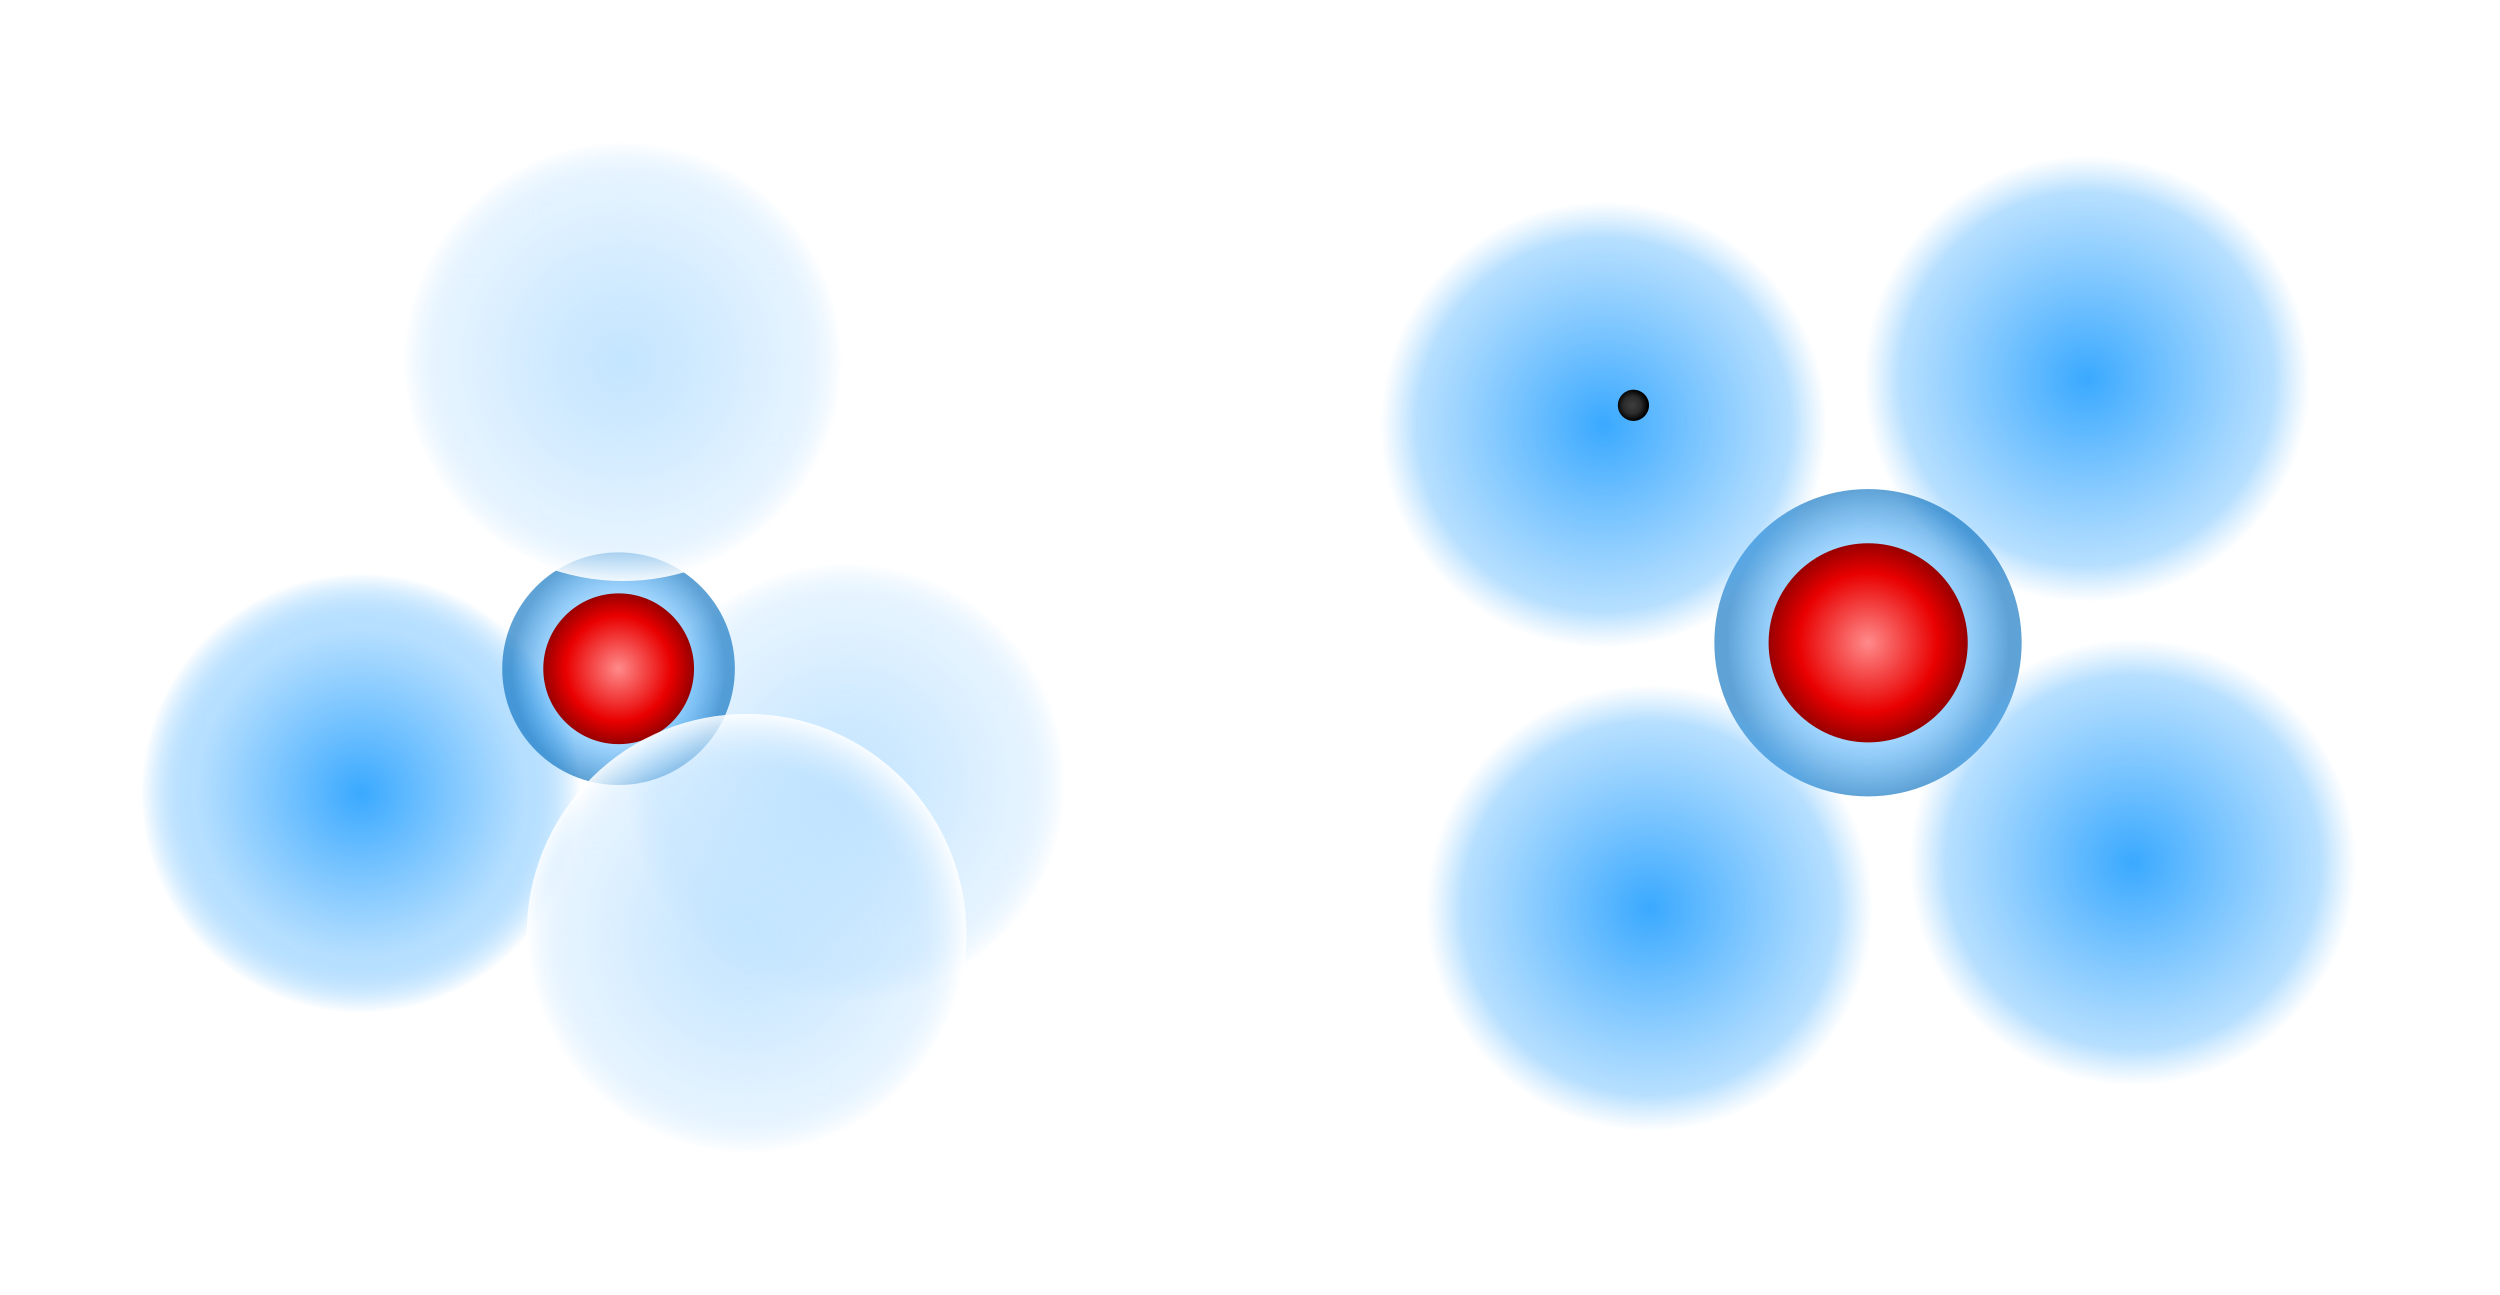
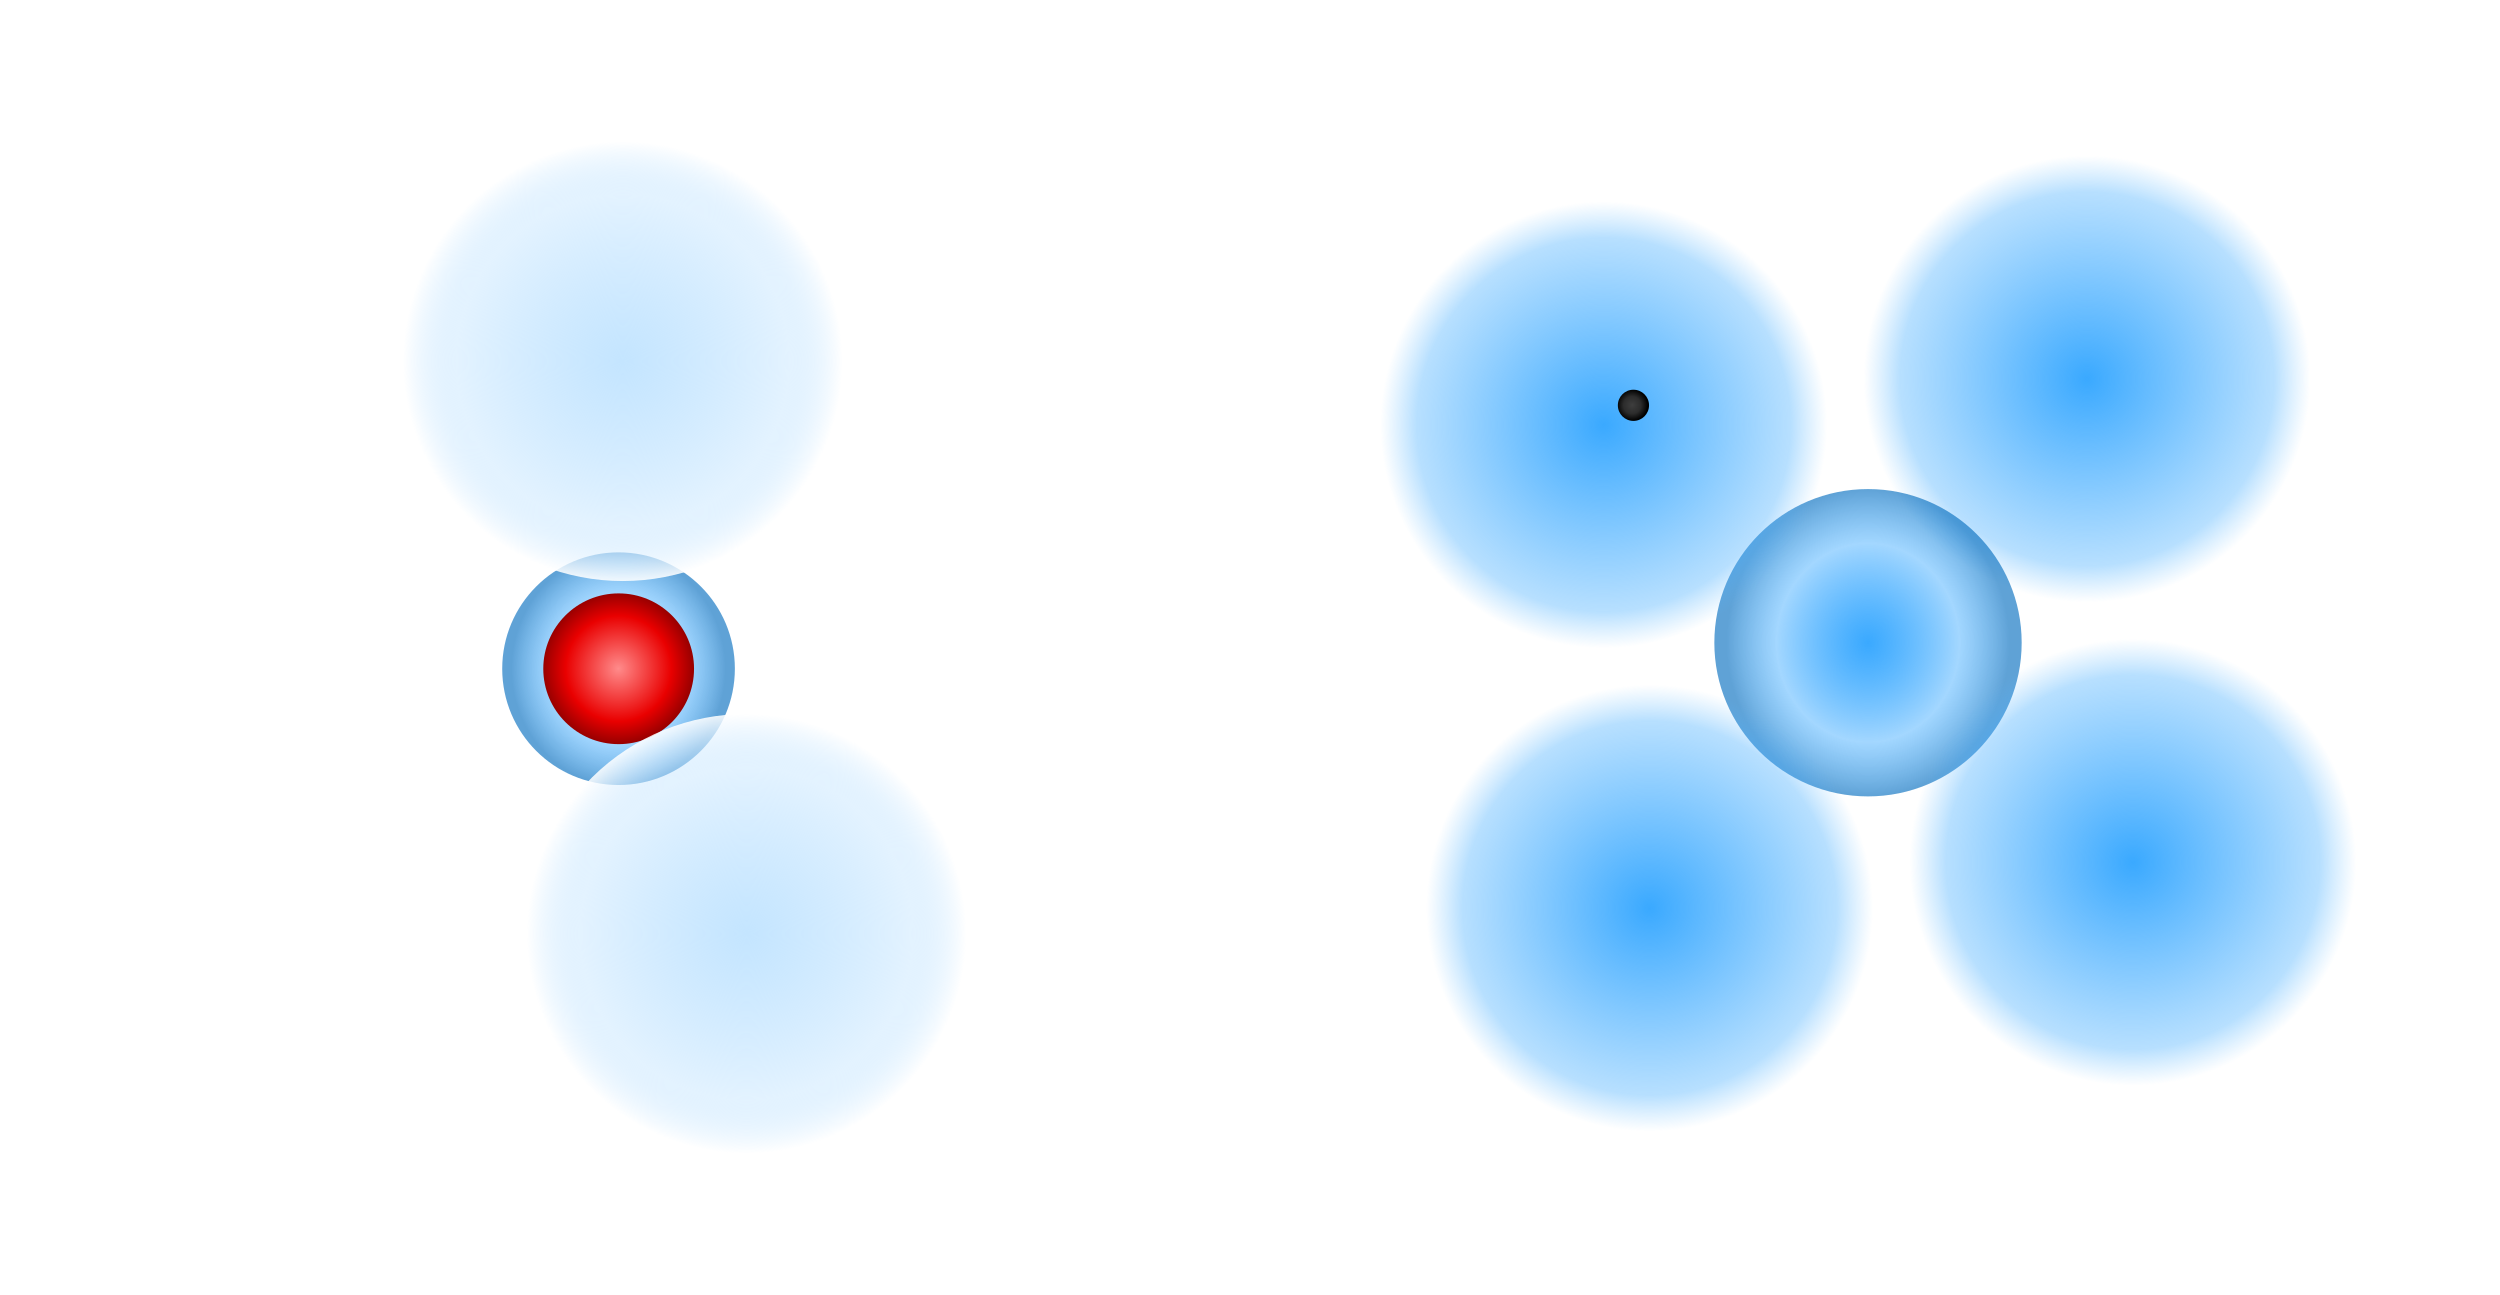
<svg xmlns="http://www.w3.org/2000/svg" xmlns:ns1="http://www.inkscape.org/namespaces/inkscape" xmlns:ns2="http://sodipodi.sourceforge.net/DTD/sodipodi-0.dtd" xmlns:xlink="http://www.w3.org/1999/xlink" width="168.046mm" height="87.062mm" viewBox="0 0 595.437 308.487" id="svg6102" version="1.1" ns1:version="0.91 r13725" ns2:docname="Vergleich verschiedener Darstellungen bei Li Atom.svg">
  <defs id="defs6104">
    <linearGradient ns1:collect="always" id="linearGradient4219">
      <stop style="stop-color:#3aa9ff;stop-opacity:1" offset="0" id="stop4221" />
      <stop id="stop4227" offset="0.838" style="stop-color:#46aeff;stop-opacity:0.389" />
      <stop style="stop-color:#5db8ff;stop-opacity:0;" offset="1" id="stop4223" />
    </linearGradient>
    <linearGradient id="linearGradient4465" ns1:collect="always">
      <stop id="stop4467" offset="0" style="stop-color:#3aa9ff;stop-opacity:1" />
      <stop style="stop-color:#1197ff;stop-opacity:0.388" offset="0.646" id="stop4469" />
      <stop id="stop4471" offset="1" style="stop-color:#006bbe;stop-opacity:0.627" />
    </linearGradient>
    <linearGradient ns1:collect="always" id="linearGradient4160">
      <stop style="stop-color:#ff8b8b;stop-opacity:1" offset="0" id="stop4162" />
      <stop id="stop4170" offset="0.701" style="stop-color:#e90000;stop-opacity:1" />
      <stop style="stop-color:#980000;stop-opacity:1" offset="1" id="stop4164" />
    </linearGradient>
    <linearGradient ns1:collect="always" id="linearGradient6685">
      <stop style="stop-color:#3e3e3e;stop-opacity:1" offset="0" id="stop6687" />
      <stop id="stop6693" offset="0.553" style="stop-color:#2c2c2c;stop-opacity:1;" />
      <stop style="stop-color:#000000;stop-opacity:1" offset="1" id="stop6689" />
    </linearGradient>
    <linearGradient id="linearGradient7684" ns1:collect="always">
      <stop id="stop7686" offset="0" style="stop-color:#3aa9ff;stop-opacity:1" />
      <stop style="stop-color:#46aeff;stop-opacity:0.389" offset="0.758" id="stop7688" />
      <stop id="stop7690" offset="1" style="stop-color:#ffffff;stop-opacity:0.867" />
    </linearGradient>
    <radialGradient ns1:collect="always" xlink:href="#linearGradient7684" id="radialGradient4515-0-7-2-7-45-9" gradientUnits="userSpaceOnUse" gradientTransform="translate(14.576,-44.354)" cx="318.625" cy="161.371" fx="318.625" fy="161.371" r="24.606" />
    <filter ns1:collect="always" style="color-interpolation-filters:sRGB" id="filter4281-1-6-8-9-2-7-05-2" x="-0.084" width="1.168" y="-0.084" height="1.168">
      <feGaussianBlur ns1:collect="always" stdDeviation="1.722" id="feGaussianBlur4283-2-1-6-0-4-9-7-0" />
    </filter>
    <radialGradient ns1:collect="always" xlink:href="#linearGradient7868" id="radialGradient7974" gradientUnits="userSpaceOnUse" gradientTransform="translate(14.576,-44.354)" cx="318.625" cy="161.371" fx="318.625" fy="161.371" r="24.606" />
    <linearGradient ns1:collect="always" id="linearGradient7868">
      <stop style="stop-color:#c4e5ff;stop-opacity:1" offset="0" id="stop7870" />
      <stop id="stop7872" offset="0.758" style="stop-color:#b7dfff;stop-opacity:0.388" />
      <stop style="stop-color:#ffffff;stop-opacity:0.867" offset="1" id="stop7874" />
    </linearGradient>
    <filter ns1:collect="always" style="color-interpolation-filters:sRGB" id="filter4281-1-6-8-9-2-7-2" x="-0.084" width="1.168" y="-0.084" height="1.168">
      <feGaussianBlur ns1:collect="always" stdDeviation="1.722" id="feGaussianBlur4283-2-1-6-0-4-9-5" />
    </filter>
    <radialGradient ns1:collect="always" xlink:href="#linearGradient4465" id="radialGradient4225-8-89-6-9" cx="318.625" cy="161.371" fx="318.625" fy="161.371" r="24.606" gradientUnits="userSpaceOnUse" gradientTransform="matrix(0.92,0,0,1,-35.809,-0.243)" />
    <filter ns1:collect="always" style="color-interpolation-filters:sRGB" id="filter4281-14-8-8-6" x="-0.084" width="1.168" y="-0.084" height="1.168">
      <feGaussianBlur ns1:collect="always" stdDeviation="1.722" id="feGaussianBlur4283-9-9-3-26" />
    </filter>
    <radialGradient gradientTransform="matrix(0.723,0,0,0.723,-1159.239,922.266)" ns1:collect="always" xlink:href="#linearGradient4160" id="radialGradient4166-3-2-8-37-4-1" cx="250.459" cy="199.029" fx="250.459" fy="199.029" r="24.824" gradientUnits="userSpaceOnUse" />
    <radialGradient ns1:collect="always" xlink:href="#linearGradient7868" id="radialGradient7976" gradientUnits="userSpaceOnUse" gradientTransform="translate(14.576,-44.354)" cx="318.625" cy="161.371" fx="318.625" fy="161.371" r="24.606" />
    <radialGradient ns1:collect="always" xlink:href="#linearGradient7868" id="radialGradient7978" gradientUnits="userSpaceOnUse" gradientTransform="translate(14.576,-44.354)" cx="318.625" cy="161.371" fx="318.625" fy="161.371" r="24.606" />
    <radialGradient gradientTransform="translate(14.576,-44.354)" ns1:collect="always" xlink:href="#linearGradient4219" id="radialGradient4225-5-6-48" cx="318.625" cy="161.371" fx="318.625" fy="161.371" r="24.606" gradientUnits="userSpaceOnUse" />
    <filter ns1:collect="always" style="color-interpolation-filters:sRGB" id="filter4281-1-6-7" x="-0.084" width="1.168" y="-0.084" height="1.168">
      <feGaussianBlur ns1:collect="always" stdDeviation="1.722" id="feGaussianBlur4283-2-1-7" />
    </filter>
    <radialGradient ns1:collect="always" xlink:href="#linearGradient4465" id="radialGradient4225-6" cx="318.625" cy="161.371" fx="318.625" fy="161.371" r="24.606" gradientUnits="userSpaceOnUse" gradientTransform="matrix(0.92,0,0,1,-35.809,-0.243)" />
    <filter ns1:collect="always" style="color-interpolation-filters:sRGB" id="filter4281-30" x="-0.084" width="1.168" y="-0.084" height="1.168">
      <feGaussianBlur ns1:collect="always" stdDeviation="1.722" id="feGaussianBlur4283-92" />
    </filter>
    <radialGradient ns1:collect="always" xlink:href="#linearGradient4219" id="radialGradient4511-5" gradientUnits="userSpaceOnUse" gradientTransform="translate(14.576,-44.354)" cx="318.625" cy="161.371" fx="318.625" fy="161.371" r="24.606" />
    <radialGradient ns1:collect="always" xlink:href="#linearGradient4219" id="radialGradient4515-40" gradientUnits="userSpaceOnUse" gradientTransform="translate(14.576,-44.354)" cx="318.625" cy="161.371" fx="318.625" fy="161.371" r="24.606" />
    <radialGradient ns1:collect="always" xlink:href="#linearGradient4219" id="radialGradient4519-5" gradientUnits="userSpaceOnUse" gradientTransform="translate(14.576,-44.354)" cx="318.625" cy="161.371" fx="318.625" fy="161.371" r="24.606" />
    <radialGradient gradientTransform="matrix(0.723,0,0,0.723,-21.108,-19.163)" ns1:collect="always" xlink:href="#linearGradient4160" id="radialGradient4166-3-2-9" cx="250.459" cy="199.029" fx="250.459" fy="199.029" r="24.824" gradientUnits="userSpaceOnUse" />
    <radialGradient ns1:collect="always" xlink:href="#linearGradient6685" id="radialGradient6691-0-0" cx="-583.37" cy="-86.893" fx="-583.37" fy="-86.893" r="5.319" gradientUnits="userSpaceOnUse" gradientTransform="matrix(0.529,0,0,0.529,-674.851,167.384)" />
  </defs>
  <ns2:namedview id="base" pagecolor="#ffffff" bordercolor="#666666" borderopacity="1.0" ns1:pageopacity="0.0" ns1:pageshadow="2" ns1:zoom="0.92131042" ns1:cx="-54.296606" ns1:cy="295.52518" ns1:document-units="px" ns1:current-layer="layer1" showgrid="false" ns1:window-width="2048" ns1:window-height="1123" ns1:window-x="0" ns1:window-y="0" ns1:window-maximized="1" fit-margin-top="0" fit-margin-left="0" fit-margin-right="0" fit-margin-bottom="0" />
  <g ns1:label="Ebene 1" ns1:groupmode="layer" id="layer1" transform="translate(-62.689,-541.6)">
    <g id="g7678" transform="translate(1188.141,-365.322)" ns1:export-filename="/home/birgit/Dokumente/Brahma neu/Schule/Chemie/SEK I Mittelstufe/Kugelwolkenmodell/Bilder neues KWM/Variante 3D/1 und 2 Periode mit Erklärung.png" ns1:export-xdpi="33" ns1:export-ydpi="33">
-       <circle ns1:transform-center-y="61.919852" ns1:transform-center-x="51.328311" transform="matrix(-1.642,-1.353,1.353,-1.642,-650.701,1738.807)" r="24.606" cy="117.017" cx="333.201" id="circle4513-4-0-1-7-32-2" style="color:#000000;clip-rule:nonzero;display:inline;overflow:visible;visibility:visible;opacity:1;isolation:auto;mix-blend-mode:normal;color-interpolation:sRGB;color-interpolation-filters:linearRGB;solid-color:#000000;solid-opacity:1;fill:url(#radialGradient4515-0-7-2-7-45-9);fill-opacity:1;fill-rule:evenodd;stroke:none;stroke-width:0.9;stroke-linecap:butt;stroke-linejoin:miter;stroke-miterlimit:4;stroke-dasharray:none;stroke-dashoffset:0;stroke-opacity:1;marker:none;filter:url(#filter4281-1-6-8-9-2-7-05-2);color-rendering:auto;image-rendering:auto;shape-rendering:auto;text-rendering:auto;enable-background:accumulate" />
-       <circle ns1:transform-center-y="61.919852" ns1:transform-center-x="51.328311" transform="matrix(-1.642,-1.353,1.353,-1.642,-535.105,1736.254)" r="24.606" cy="117.017" cx="333.201" id="circle4513-4-0-1-72-3" style="color:#000000;clip-rule:nonzero;display:inline;overflow:visible;visibility:visible;opacity:1;isolation:auto;mix-blend-mode:normal;color-interpolation:sRGB;color-interpolation-filters:linearRGB;solid-color:#000000;solid-opacity:1;fill:url(#radialGradient7974);fill-opacity:1;fill-rule:evenodd;stroke:none;stroke-width:0.9;stroke-linecap:butt;stroke-linejoin:miter;stroke-miterlimit:4;stroke-dasharray:none;stroke-dashoffset:0;stroke-opacity:1;marker:none;filter:url(#filter4281-1-6-8-9-2-7-2);color-rendering:auto;image-rendering:auto;shape-rendering:auto;text-rendering:auto;enable-background:accumulate" />
      <circle transform="matrix(1.126,0,0,1.126,-1267.885,884.759)" r="24.606" cy="161.128" cx="257.33" id="path4217-5-0-1-7" style="color:#000000;clip-rule:nonzero;display:inline;overflow:visible;visibility:visible;opacity:1;isolation:auto;mix-blend-mode:normal;color-interpolation:sRGB;color-interpolation-filters:linearRGB;solid-color:#000000;solid-opacity:1;fill:url(#radialGradient4225-8-89-6-9);fill-opacity:1;fill-rule:evenodd;stroke:none;stroke-width:0.9;stroke-linecap:butt;stroke-linejoin:miter;stroke-miterlimit:4;stroke-dasharray:none;stroke-dashoffset:0;stroke-opacity:1;marker:none;filter:url(#filter4281-14-8-8-6);color-rendering:auto;image-rendering:auto;shape-rendering:auto;text-rendering:auto;enable-background:accumulate" />
      <circle r="17.953" cy="1066.207" cx="-978.104" id="path4156-3-9-7-3-3-59" style="color:#000000;clip-rule:nonzero;display:inline;overflow:visible;visibility:visible;opacity:1;isolation:auto;mix-blend-mode:normal;color-interpolation:sRGB;color-interpolation-filters:linearRGB;solid-color:#000000;solid-opacity:1;fill:url(#radialGradient4166-3-2-8-37-4-1);fill-opacity:1;fill-rule:evenodd;stroke:none;stroke-width:0.9;stroke-linecap:butt;stroke-linejoin:miter;stroke-miterlimit:4;stroke-dasharray:none;stroke-dashoffset:0;stroke-opacity:1;marker:none;color-rendering:auto;image-rendering:auto;shape-rendering:auto;text-rendering:auto;enable-background:accumulate" />
      <circle ns1:transform-center-y="61.919852" ns1:transform-center-x="51.328311" transform="matrix(-1.642,-1.353,1.353,-1.642,-558.84,1772.274)" r="24.606" cy="117.017" cx="333.201" id="circle4513-4-0-1-2-4-2" style="color:#000000;clip-rule:nonzero;display:inline;overflow:visible;visibility:visible;opacity:1;isolation:auto;mix-blend-mode:normal;color-interpolation:sRGB;color-interpolation-filters:linearRGB;solid-color:#000000;solid-opacity:1;fill:url(#radialGradient7976);fill-opacity:1;fill-rule:evenodd;stroke:none;stroke-width:0.9;stroke-linecap:butt;stroke-linejoin:miter;stroke-miterlimit:4;stroke-dasharray:none;stroke-dashoffset:0;stroke-opacity:1;marker:none;filter:url(#filter4281-1-6-8-9-2-7-2);color-rendering:auto;image-rendering:auto;shape-rendering:auto;text-rendering:auto;enable-background:accumulate" />
      <circle ns1:transform-center-y="61.919852" ns1:transform-center-x="51.328311" transform="matrix(-1.642,-1.353,1.353,-1.642,-588.323,1635.922)" r="24.606" cy="117.017" cx="333.201" id="circle4513-4-0-1-2-3-9-2" style="color:#000000;clip-rule:nonzero;display:inline;overflow:visible;visibility:visible;opacity:1;isolation:auto;mix-blend-mode:normal;color-interpolation:sRGB;color-interpolation-filters:linearRGB;solid-color:#000000;solid-opacity:1;fill:url(#radialGradient7978);fill-opacity:1;fill-rule:evenodd;stroke:none;stroke-width:0.9;stroke-linecap:butt;stroke-linejoin:miter;stroke-miterlimit:4;stroke-dasharray:none;stroke-dashoffset:0;stroke-opacity:1;marker:none;filter:url(#filter4281-1-6-8-9-2-7-2);color-rendering:auto;image-rendering:auto;shape-rendering:auto;text-rendering:auto;enable-background:accumulate" />
    </g>
    <g id="g9166" transform="matrix(1.321,0,0,1.321,1750.564,477.697)" ns1:export-filename="/home/birgit/Dokumente/Brahma neu/Schule/Chemie/SEK I Mittelstufe/Kugelwolkenmodell/Bilder neues KWM/Variante 2D ohne Hintergrund/Li.png" ns1:export-xdpi="50" ns1:export-ydpi="50">
      <g transform="translate(-1100.925,39.498)" id="g4579-68">
        <circle style="color:#000000;clip-rule:nonzero;display:inline;overflow:visible;visibility:visible;opacity:1;isolation:auto;mix-blend-mode:normal;color-interpolation:sRGB;color-interpolation-filters:linearRGB;solid-color:#000000;solid-opacity:1;fill:url(#radialGradient4225-5-6-48);fill-opacity:1;fill-rule:evenodd;stroke:none;stroke-width:0.9;stroke-linecap:butt;stroke-linejoin:miter;stroke-miterlimit:4;stroke-dasharray:none;stroke-dashoffset:0;stroke-opacity:1;marker:none;filter:url(#filter4281-1-6-7);color-rendering:auto;image-rendering:auto;shape-rendering:auto;text-rendering:auto;enable-background:accumulate" id="path4217-7-5-2" cx="333.201" cy="117.017" r="24.606" transform="matrix(1.263,1.041,-1.041,1.263,-99.526,-417.447)" ns1:transform-center-x="-39.495128" ns1:transform-center-y="-47.644916" />
        <circle style="color:#000000;clip-rule:nonzero;display:inline;overflow:visible;visibility:visible;opacity:1;isolation:auto;mix-blend-mode:normal;color-interpolation:sRGB;color-interpolation-filters:linearRGB;solid-color:#000000;solid-opacity:1;fill:url(#radialGradient4225-6);fill-opacity:1;fill-rule:evenodd;stroke:none;stroke-width:0.9;stroke-linecap:butt;stroke-linejoin:miter;stroke-miterlimit:4;stroke-dasharray:none;stroke-dashoffset:0;stroke-opacity:1;marker:none;filter:url(#filter4281-30);color-rendering:auto;image-rendering:auto;shape-rendering:auto;text-rendering:auto;enable-background:accumulate" id="path4217-1" cx="257.33" cy="161.128" r="24.606" transform="matrix(1.126,0,0,1.126,-129.754,-56.669)" />
        <circle ns1:transform-center-y="-39.495126" ns1:transform-center-x="47.644919" transform="matrix(1.041,-1.263,1.263,1.041,-382.299,384.491)" r="24.606" cy="117.017" cx="333.201" id="circle4509-05" style="color:#000000;clip-rule:nonzero;display:inline;overflow:visible;visibility:visible;opacity:1;isolation:auto;mix-blend-mode:normal;color-interpolation:sRGB;color-interpolation-filters:linearRGB;solid-color:#000000;solid-opacity:1;fill:url(#radialGradient4511-5);fill-opacity:1;fill-rule:evenodd;stroke:none;stroke-width:0.9;stroke-linecap:butt;stroke-linejoin:miter;stroke-miterlimit:4;stroke-dasharray:none;stroke-dashoffset:0;stroke-opacity:1;marker:none;filter:url(#filter4281-1-6-7);color-rendering:auto;image-rendering:auto;shape-rendering:auto;text-rendering:auto;enable-background:accumulate" />
        <circle style="color:#000000;clip-rule:nonzero;display:inline;overflow:visible;visibility:visible;opacity:1;isolation:auto;mix-blend-mode:normal;color-interpolation:sRGB;color-interpolation-filters:linearRGB;solid-color:#000000;solid-opacity:1;fill:url(#radialGradient4515-40);fill-opacity:1;fill-rule:evenodd;stroke:none;stroke-width:0.9;stroke-linecap:butt;stroke-linejoin:miter;stroke-miterlimit:4;stroke-dasharray:none;stroke-dashoffset:0;stroke-opacity:1;marker:none;filter:url(#filter4281-1-6-7);color-rendering:auto;image-rendering:auto;shape-rendering:auto;text-rendering:auto;enable-background:accumulate" id="circle4513-1" cx="333.201" cy="117.017" r="24.606" transform="matrix(-1.263,-1.041,1.041,-1.263,419.639,667.265)" ns1:transform-center-x="39.495129" ns1:transform-center-y="47.64492" />
        <circle ns1:transform-center-y="39.49513" ns1:transform-center-x="-47.644917" transform="matrix(-1.041,1.263,-1.263,-1.041,702.413,-134.673)" r="24.606" cy="117.017" cx="333.201" id="circle4517-1" style="color:#000000;clip-rule:nonzero;display:inline;overflow:visible;visibility:visible;opacity:1;isolation:auto;mix-blend-mode:normal;color-interpolation:sRGB;color-interpolation-filters:linearRGB;solid-color:#000000;solid-opacity:1;fill:url(#radialGradient4519-5);fill-opacity:1;fill-rule:evenodd;stroke:none;stroke-width:0.9;stroke-linecap:butt;stroke-linejoin:miter;stroke-miterlimit:4;stroke-dasharray:none;stroke-dashoffset:0;stroke-opacity:1;marker:none;filter:url(#filter4281-1-6-7);color-rendering:auto;image-rendering:auto;shape-rendering:auto;text-rendering:auto;enable-background:accumulate" />
-         <circle style="color:#000000;clip-rule:nonzero;display:inline;overflow:visible;visibility:visible;opacity:1;isolation:auto;mix-blend-mode:normal;color-interpolation:sRGB;color-interpolation-filters:linearRGB;solid-color:#000000;solid-opacity:1;fill:url(#radialGradient4166-3-2-9);fill-opacity:1;fill-rule:evenodd;stroke:none;stroke-width:0.9;stroke-linecap:butt;stroke-linejoin:miter;stroke-miterlimit:4;stroke-dasharray:none;stroke-dashoffset:0;stroke-opacity:1;marker:none;color-rendering:auto;image-rendering:auto;shape-rendering:auto;text-rendering:auto;enable-background:accumulate" id="path4156-3-9-0" cx="160.028" cy="124.778" r="17.953" />
      </g>
      <circle r="2.812" cy="121.453" cx="-983.217" id="path6683-9-60" style="color:#000000;clip-rule:nonzero;display:inline;overflow:visible;visibility:visible;opacity:1;isolation:auto;mix-blend-mode:normal;color-interpolation:sRGB;color-interpolation-filters:linearRGB;solid-color:#000000;solid-opacity:1;fill:url(#radialGradient6691-0-0);fill-opacity:1;fill-rule:evenodd;stroke:none;stroke-width:0.9;stroke-linecap:butt;stroke-linejoin:miter;stroke-miterlimit:4;stroke-dasharray:none;stroke-dashoffset:0;stroke-opacity:1;marker:none;color-rendering:auto;image-rendering:auto;shape-rendering:auto;text-rendering:auto;enable-background:accumulate" />
    </g>
  </g>
</svg>